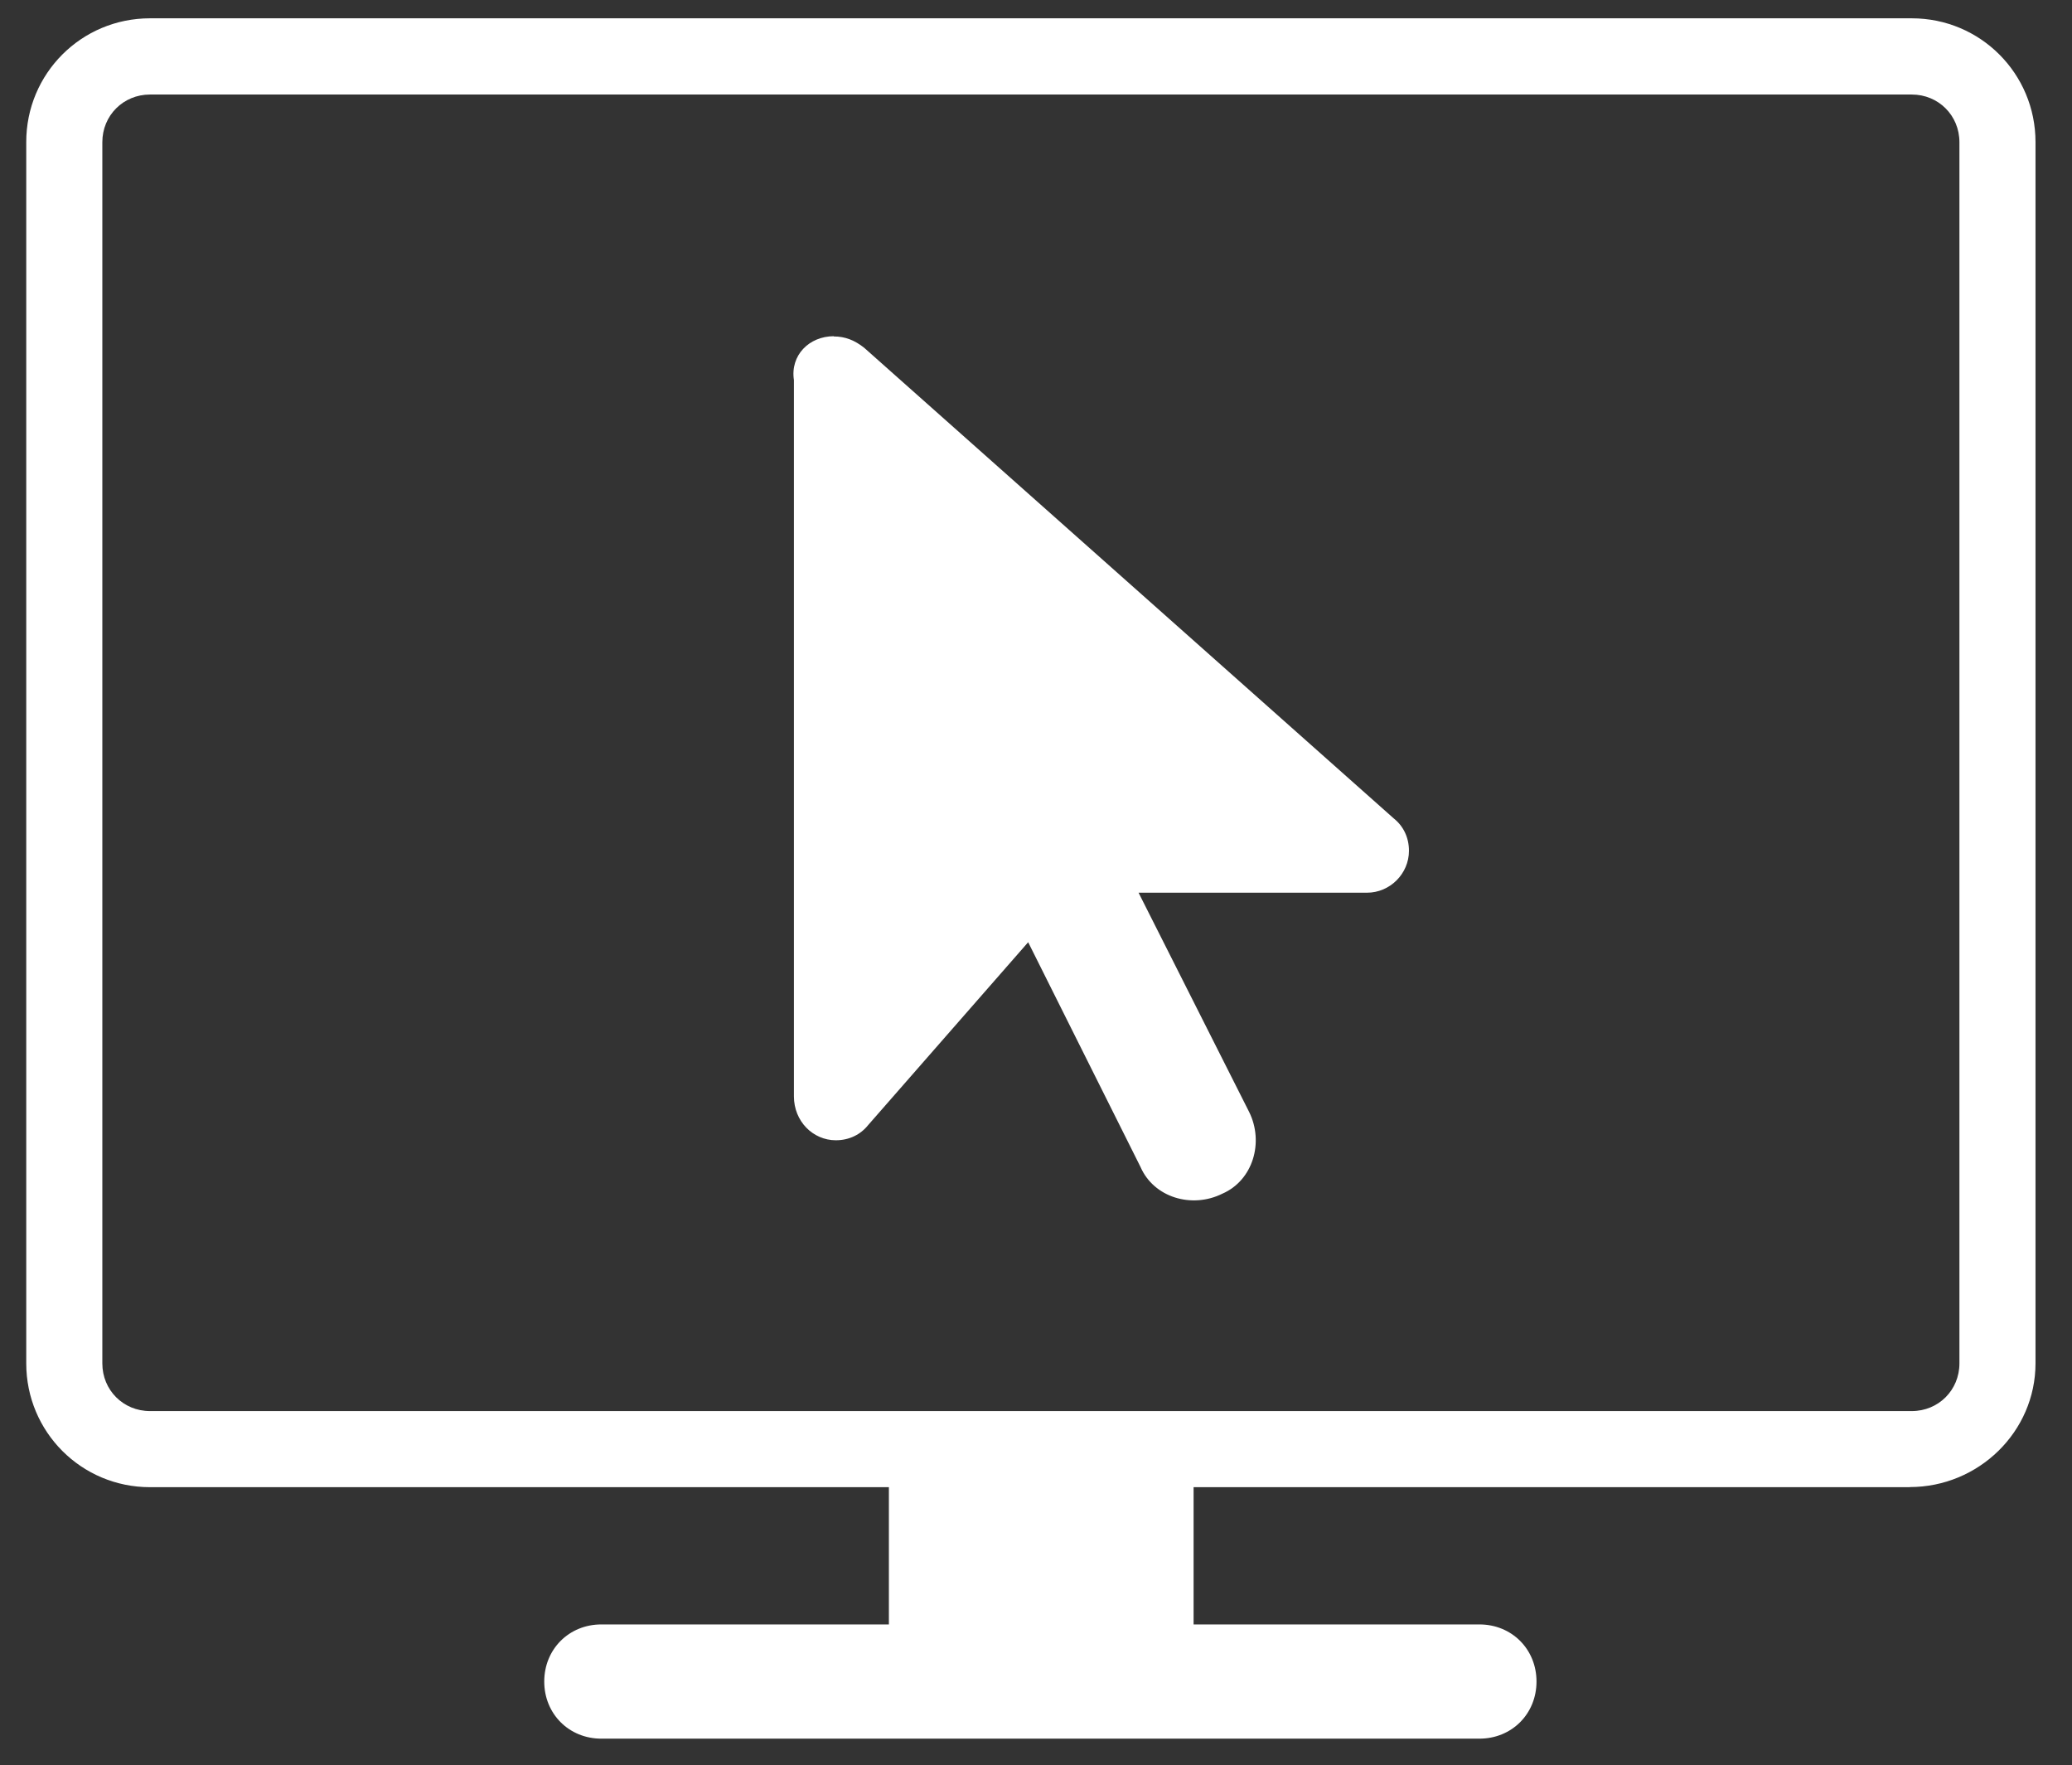
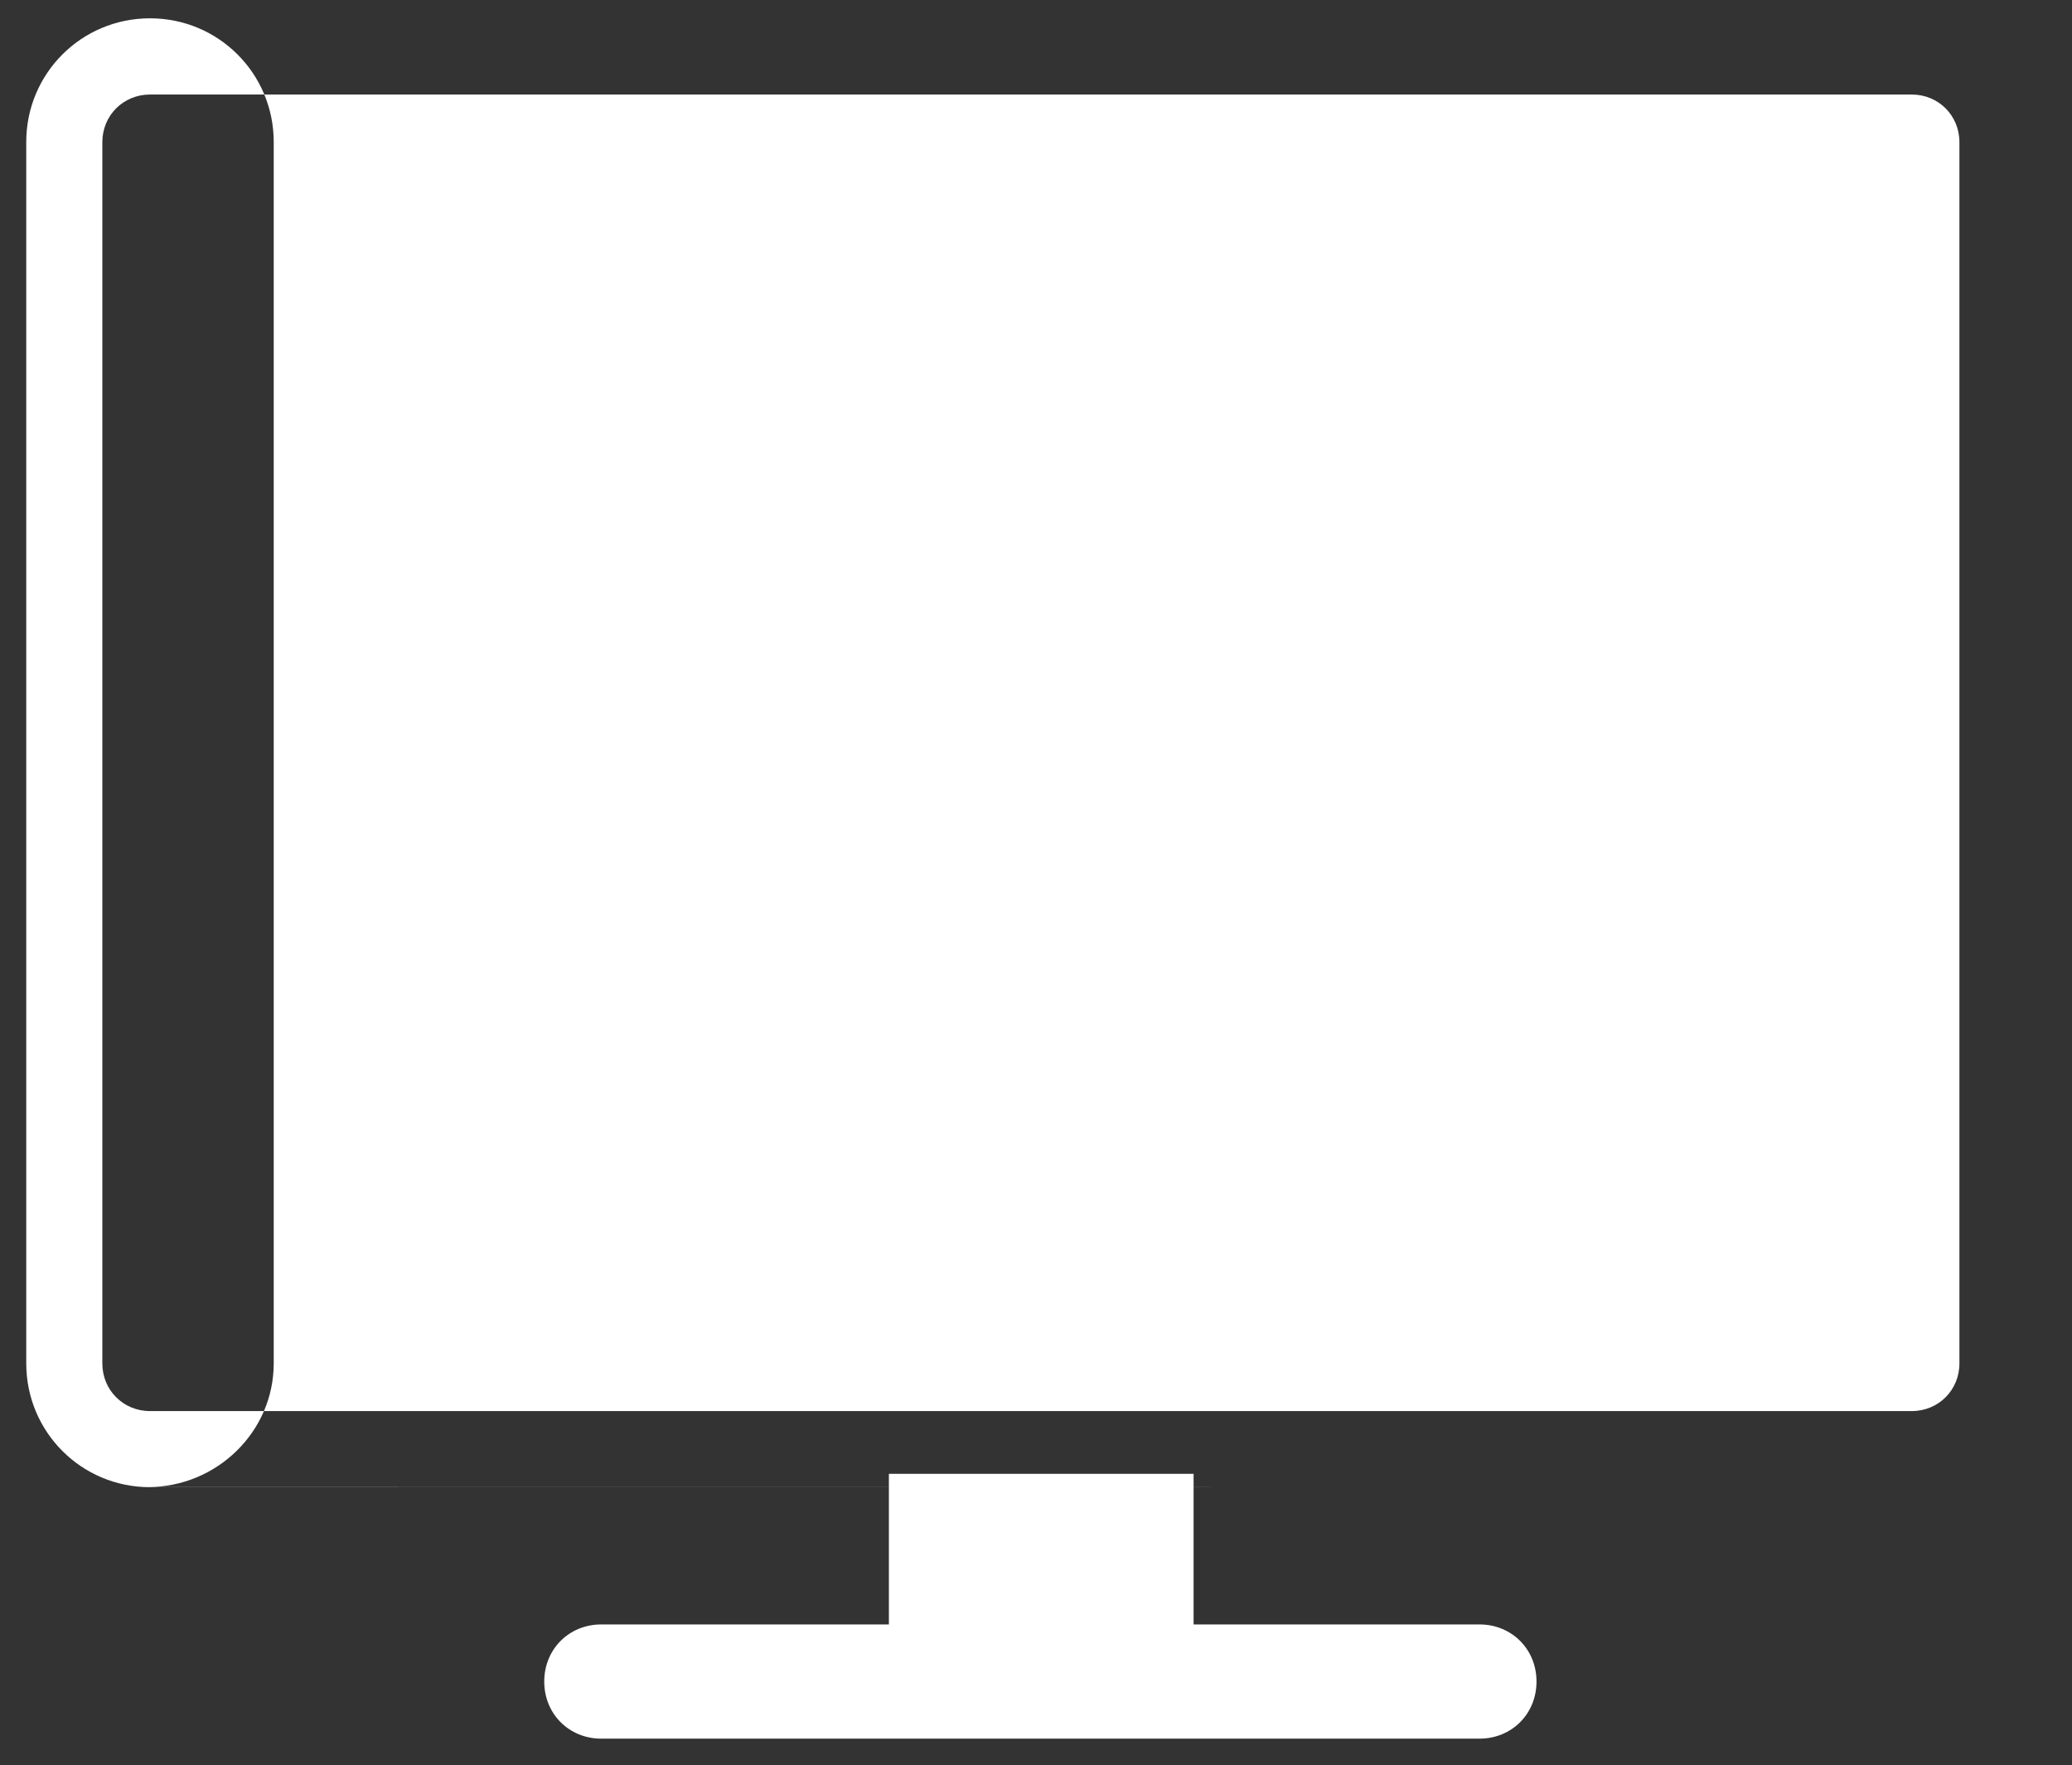
<svg xmlns="http://www.w3.org/2000/svg" id="Ebene_1" version="1.1" viewBox="0 0 180 153.3">
  <rect x="0" y="0" width="180" height="153.3" fill="#333333" stroke="none" />
  <defs>
    <style>
      .st0 {
        fill: #fff;
      }
    </style>
  </defs>
-   <path class="st0" d="M165.91,129.16H13.03c-5.96,0-10.75-4.8-10.75-10.75V12.35C2.27,6.39,7.07,1.59,13.03,1.59h153.05c5.96,0,10.75,4.8,10.75,10.75v106.06c0,5.96-4.96,10.75-10.92,10.75ZM13.03,8.21c-2.32,0-4.14,1.82-4.14,4.14v106.06c0,2.32,1.82,4.14,4.14,4.14h153.05c2.32,0,4.14-1.82,4.14-4.14V12.35c0-2.32-1.82-4.14-4.14-4.14H13.03Z" />
+   <path class="st0" d="M165.91,129.16H13.03c-5.96,0-10.75-4.8-10.75-10.75V12.35C2.27,6.39,7.07,1.59,13.03,1.59c5.96,0,10.75,4.8,10.75,10.75v106.06c0,5.96-4.96,10.75-10.92,10.75ZM13.03,8.21c-2.32,0-4.14,1.82-4.14,4.14v106.06c0,2.32,1.82,4.14,4.14,4.14h153.05c2.32,0,4.14-1.82,4.14-4.14V12.35c0-2.32-1.82-4.14-4.14-4.14H13.03Z" />
  <path class="st0" d="M128.52,151H52.24c-2.81,0-4.96-2.15-4.96-4.96s2.15-4.96,4.96-4.96h76.28c2.81,0,4.96,2.15,4.96,4.96s-2.15,4.96-4.96,4.96Z" />
  <rect class="st0" x="77.22" y="128" width="26.47" height="13.4" />
-   <path class="st0" d="M72.43,29.22c.99,0,1.82.33,2.65.99l46,40.87c.83.66,1.32,1.65,1.32,2.81,0,1.99-1.65,3.64-3.64,3.64h-19.85l9.6,19.03c1.32,2.65.33,5.96-2.32,7.11-2.65,1.32-5.96.33-7.11-2.32l-9.76-19.52-13.9,15.88c-.66.83-1.65,1.32-2.81,1.32-1.99,0-3.64-1.65-3.64-3.81v-62.21c-.33-2.15,1.32-3.81,3.47-3.81h0Z" />
</svg>